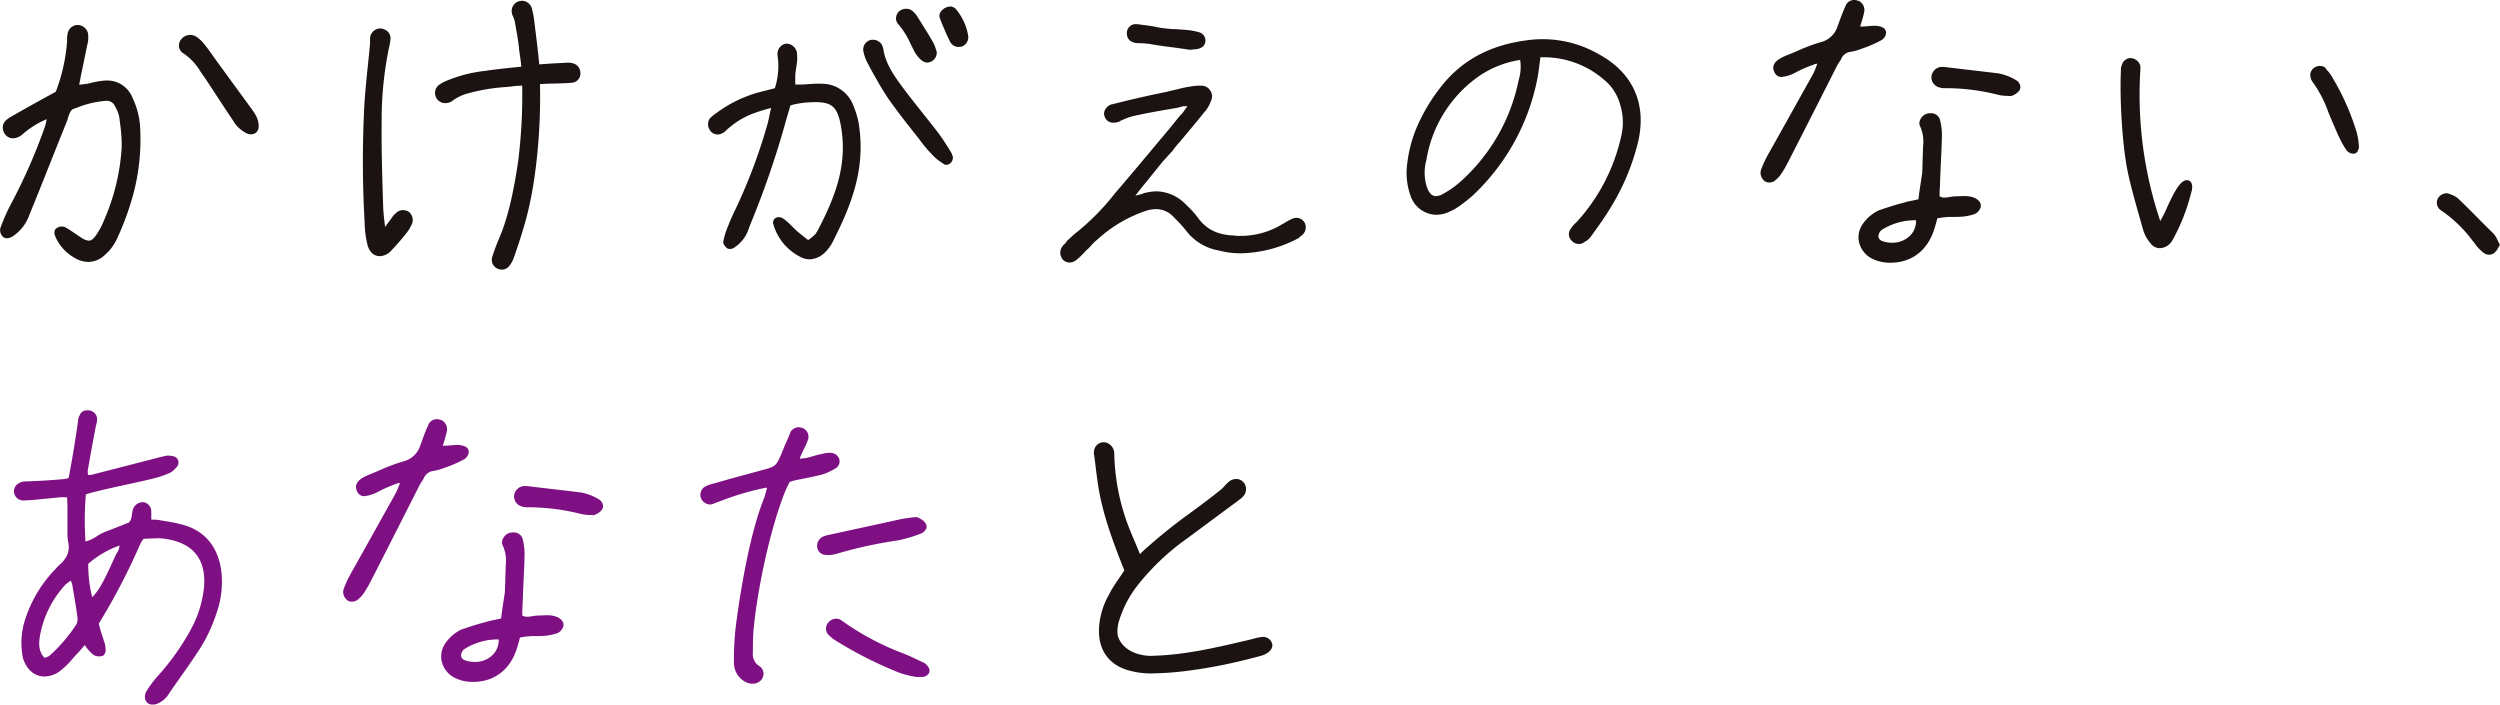
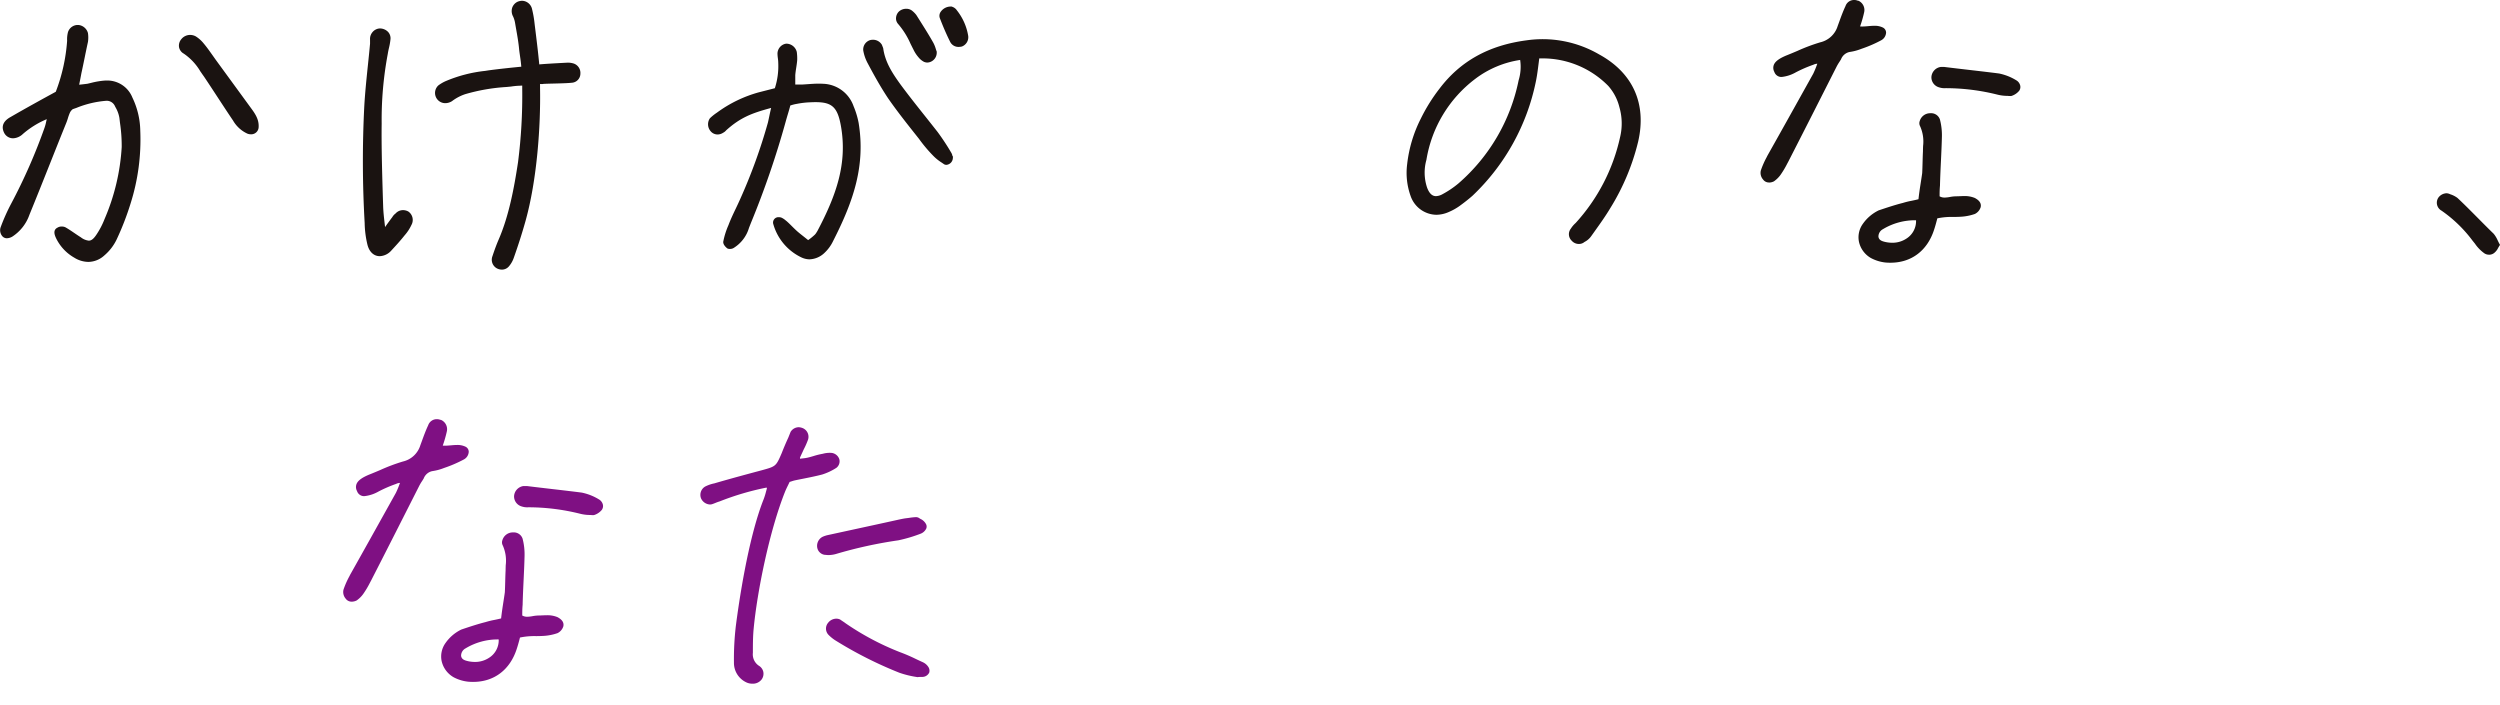
<svg xmlns="http://www.w3.org/2000/svg" width="550" height="155" viewBox="0 0 550 155">
  <g transform="translate(-3284 1985.342)">
    <g transform="translate(3284 -1985.342)">
      <path d="M19.422,55.7a6,6,0,0,1-3.09-.938,9.865,9.865,0,0,1-4.059-4.413c-.215-.5-.706-1.645.369-2.183a1.666,1.666,0,0,1,.947-.249,1.813,1.813,0,0,1,.795.164c.706.4,1.362.848,2.008,1.288.474.323.939.641,1.408.928a3.393,3.393,0,0,0,1.733.725c.374,0,.9-.144,1.65-1.271A17.406,17.406,0,0,0,23,46.28a46.815,46.815,0,0,0,3.775-15.839A34.037,34.037,0,0,0,26.4,25.13l-.135-1.122a6.865,6.865,0,0,0-.85-2.322l-.12-.238a1.991,1.991,0,0,0-1.787-1.2l-.155.008a21.8,21.8,0,0,0-6.538,1.558l-.8.278a2.121,2.121,0,0,0-.667.848,10.949,10.949,0,0,0-.411,1.151,11.588,11.588,0,0,1-.441,1.231c-1.176,2.9-2.342,5.839-3.507,8.768-1.5,3.773-3,7.539-4.52,11.251a9.416,9.416,0,0,1-3.73,4.774,2.5,2.5,0,0,1-1.219.381,1.3,1.3,0,0,1-1.03-.476A2.045,2.045,0,0,1,.1,48.19a42.289,42.289,0,0,1,2.376-5.341A122.584,122.584,0,0,0,9.8,26.179a9.416,9.416,0,0,0,.344-1.266c.043-.188.091-.392.145-.616A19.447,19.447,0,0,0,5,27.587a3.3,3.3,0,0,1-2.128.919A2.192,2.192,0,0,1,.965,27.4c-.541-1-.735-2.413,1.342-3.567,3.367-1.947,6.778-3.826,9.966-5.565A38.9,38.9,0,0,0,14.768,7.036a6.192,6.192,0,0,1,.191-1.9,2.269,2.269,0,0,1,2.062-1.563l.212,0A2.417,2.417,0,0,1,19.35,5.353a6.77,6.77,0,0,1,.006,1.93c-.26,1.173-.492,2.312-.724,3.449s-.466,2.289-.72,3.431c-.145.795-.292,1.54-.494,2.554.677-.069,1.233-.138,1.79-.206.257-.058.552-.126.847-.2a17.666,17.666,0,0,1,2.726-.484c.24-.022.481-.034.718-.034a5.945,5.945,0,0,1,5.624,3.744A17.4,17.4,0,0,1,30.859,26.8a46.532,46.532,0,0,1-2.133,16.051,61.048,61.048,0,0,1-3.067,7.92A10.634,10.634,0,0,1,22.926,54.3a5.29,5.29,0,0,1-3.5,1.4M55.186,27.626a2.115,2.115,0,0,1-.729-.131,7.012,7.012,0,0,1-3.209-2.937l-.126-.178c-1.064-1.575-2.1-3.163-3.141-4.751S45.914,16.466,44.86,14.9c-.257-.35-.51-.721-.766-1.09A12.278,12.278,0,0,0,40.43,9.878a2.068,2.068,0,0,1-1.038-1.4,2.193,2.193,0,0,1,.5-1.781,2.471,2.471,0,0,1,1.939-.934,2.6,2.6,0,0,1,1.232.317,7,7,0,0,1,1.751,1.566c.707.833,1.384,1.8,2.039,2.727l.583.824,7.68,10.522c.921,1.25,1.874,2.542,1.787,4.291a1.637,1.637,0,0,1-1.716,1.617" transform="translate(0 1.92)" fill="#1a1311" />
      <path d="M82.489,59.256a2.31,2.31,0,0,1-1.224-.358,2.154,2.154,0,0,1-.844-2.573c.494-1.485.9-2.582,1.35-3.63,2.3-5.267,3.453-11.575,4.282-17.051a115.712,115.712,0,0,0,.926-16.24v-.638l-.527.031a15.613,15.613,0,0,0-1.917.183l-1.021.1a41.17,41.17,0,0,0-9.067,1.574A9.988,9.988,0,0,0,71.521,22.2a2.816,2.816,0,0,1-1.453.437,2.247,2.247,0,0,1-1.545-3.9,8.321,8.321,0,0,1,1.531-.91,30.478,30.478,0,0,1,8.79-2.293l.723-.114c2.362-.315,4.608-.553,7.207-.807-.092-1.051-.163-1.535-.266-2.235-.055-.383-.12-.827-.2-1.459-.126-1.525-.4-3.063-.664-4.554l-.263-1.515a5.82,5.82,0,0,0-.4-1.26,2.478,2.478,0,0,1-.221-1.912A2.294,2.294,0,0,1,85.951.327,2.875,2.875,0,0,1,86.906.11,2.323,2.323,0,0,1,89.1,1.775a24.069,24.069,0,0,1,.609,3.472L90,7.609c.266,2.193.474,3.893.727,6.5,1.587-.14,4.156-.275,5.741-.358l.572-.031a4.633,4.633,0,0,1,1.209.18,2.182,2.182,0,0,1,1.527,2.246,2.01,2.01,0,0,1-1.828,1.993c-.969.108-2.609.149-4.058.184-.858.02-1.654.04-2.219.071a1.263,1.263,0,0,1-.369.038c-.118,0-.241-.008-.377-.017l-.026,0v.9c.151,8.109-.618,20.088-3.229,29.364-.732,2.6-1.565,5.209-2.546,7.972a5.7,5.7,0,0,1-1.09,1.907,2.016,2.016,0,0,1-1.541.7M55.643,56.3c-1.319,0-2.339-.962-2.728-2.573a21.782,21.782,0,0,1-.6-4.728,237.511,237.511,0,0,1-.085-25.658c.168-3,.487-6.065.795-9.027.165-1.58.331-3.168.475-4.766l0-.89a2.284,2.284,0,0,1,.534-1.64A2.255,2.255,0,0,1,55.586,6.2h.006a2.519,2.519,0,0,1,1.871.761A2.053,2.053,0,0,1,58,8.525a13.794,13.794,0,0,1-.338,1.958c-.1.423-.191.848-.258,1.286a78.367,78.367,0,0,0-1.347,15.4c-.083,5.355.168,13.223.334,18.428.06,1.257.192,2.4.321,3.5l.092.8c.509-.732,1.029-1.442,1.6-2.2a2.582,2.582,0,0,1,.7-.778,2.2,2.2,0,0,1,1.664-.749,2.388,2.388,0,0,1,1.155.307,2.251,2.251,0,0,1,.68,2.957,9.276,9.276,0,0,1-1.493,2.276c-.93,1.185-1.967,2.305-2.967,3.389a3.581,3.581,0,0,1-2.5,1.2" transform="translate(27.911 0.059)" fill="#1a1311" />
      <path d="M123.664,56.553a4.3,4.3,0,0,1-1.842-.44,11.605,11.605,0,0,1-6.146-7.275,1.179,1.179,0,0,1,1.221-1.557,1.66,1.66,0,0,1,.515.078,3.714,3.714,0,0,1,.972.626l.252.2c.415.369.781.733,1.147,1.1.354.352.706.7,1.078,1.036.424.377.9.753,1.416,1.159.337.266.69.544,1.055.844l.031-.023a13.248,13.248,0,0,0,1.467-1.2,2.925,2.925,0,0,0,.387-.541l.151-.238c4.151-7.875,6.633-14.836,5.175-23.1-.736-4.124-1.936-5.252-5.574-5.252-.364,0-.75.011-1.162.032a18.5,18.5,0,0,0-2.908.334,9,9,0,0,0-1.31.314l-.18.052c-.161.638-.326,1.19-.492,1.741-.189.629-.378,1.257-.546,1.887A195.319,195.319,0,0,1,110.721,48.6l-.4,1.019a7.774,7.774,0,0,1-3.409,4.45,1.563,1.563,0,0,1-.8.194,1.266,1.266,0,0,1-.535-.1c-.424-.309-1.059-.979-.9-1.6a16.754,16.754,0,0,1,1.126-3.54c.463-1.239,1.039-2.45,1.6-3.621.347-.732.695-1.462,1.019-2.2a119.863,119.863,0,0,0,6.066-16.762c.089-.387.172-.781.26-1.2.121-.583.254-1.217.441-2-4.241,1.147-6.724,2.083-9.882,4.917a2.037,2.037,0,0,1-.646.526l-.165.1a2.229,2.229,0,0,1-1.093.3,2,2,0,0,1-1.611-.828,2.334,2.334,0,0,1-.071-2.737,10.494,10.494,0,0,1,1.458-1.18l.229-.163a28.08,28.08,0,0,1,9.1-4.376l3.5-.895a15.882,15.882,0,0,0,.747-5.6,7.785,7.785,0,0,0-.081-.979,8.6,8.6,0,0,1-.088-1.068,2.256,2.256,0,0,1,1.682-2.113,1.639,1.639,0,0,1,.354-.038,2.389,2.389,0,0,1,2.211,1.82,11.05,11.05,0,0,1,.092,1.769c-.045.593-.131,1.151-.217,1.711-.083.539-.166,1.079-.208,1.618l0,2.067h1.593c.375-.022.769-.049,1.159-.077.816-.058,1.614-.115,2.408-.115.286,0,.57.008.856.025a7.36,7.36,0,0,1,6.807,4.928,18.346,18.346,0,0,1,1.119,3.7c1.53,9.425-1.141,17.2-5.62,25.978a8.6,8.6,0,0,1-1.856,2.561,4.992,4.992,0,0,1-3.3,1.457m30.055-20.788a.94.94,0,0,1-.48-.128l-.487-.335a10.2,10.2,0,0,1-1.98-1.608,31.613,31.613,0,0,1-3.071-3.667l-.355-.446c-2.166-2.727-4.407-5.545-6.415-8.438-1.784-2.671-3.306-5.479-4.594-7.9a9.183,9.183,0,0,1-.887-2.654,2.16,2.16,0,0,1,1.59-2.282,2.3,2.3,0,0,1,.509-.057,2.255,2.255,0,0,1,2.016,1.128c.063.178.1.277.143.375s.089.224.135.36c.426,3.1,2.053,5.545,3.827,8,1.739,2.353,3.587,4.677,5.374,6.924q1.372,1.724,2.735,3.458a51.536,51.536,0,0,1,2.987,4.522,2.057,2.057,0,0,1,.314.819l.129.128-.04.209a1.569,1.569,0,0,1-1.45,1.6m-4.136-22.509a1.986,1.986,0,0,1-.767-.157,3.775,3.775,0,0,1-1.2-.987,7.514,7.514,0,0,1-1.152-1.78c-.2-.377-.4-.788-.606-1.2a17.374,17.374,0,0,0-2.777-4.416,1.82,1.82,0,0,1-.4-1.446,2.094,2.094,0,0,1,.687-1.3,2.394,2.394,0,0,1,1.544-.544,2.059,2.059,0,0,1,1.192.354A5.286,5.286,0,0,1,147.132,2.8l.853,1.351c.967,1.534,1.97,3.123,2.9,4.782a7.117,7.117,0,0,1,.538,1.351c.058.181.111.346.163.475l.035.091,0,.1a2.182,2.182,0,0,1-2.034,2.31m6.924-3.444a2.035,2.035,0,0,1-1.919-1.08c-.795-1.585-1.568-3.361-2.292-5.261a1.5,1.5,0,0,1,.218-1.411A2.679,2.679,0,0,1,154.647.936h.272l.092.045a1.982,1.982,0,0,1,1.041.787,12.223,12.223,0,0,1,2.492,5.616,2.182,2.182,0,0,1-1.376,2.341,2.53,2.53,0,0,1-.663.088" transform="translate(54.46 0.503)" fill="#1a1311" />
-       <path d="M153.689,55.9a2.075,2.075,0,0,1-1.407-.635,2.321,2.321,0,0,1-.251-2.7,2.792,2.792,0,0,1,.657-.781l.186-.177a1.2,1.2,0,0,0,.145-.211,1.855,1.855,0,0,1,.278-.381c.28-.237.55-.487.823-.736s.557-.513.813-.729a52.049,52.049,0,0,0,8.818-8.9c3.037-3.53,6.02-7.1,8.958-10.61l3.223-3.847,2.108-2.614A5.326,5.326,0,0,0,179,22.448l.2-.29c.057-.088.135-.188.217-.292a3.727,3.727,0,0,0,.269-.37H178.8c-.155.045-.394.109-.633.172a9.64,9.64,0,0,1-1.607.332l-1.172.206c-2.515.441-5.114.895-7.651,1.476a12.08,12.08,0,0,0-2.356.858l-.141.061c-.275.085-.275.085-.337.148l-.063.063-.083.034a3.392,3.392,0,0,1-1.347.284,1.944,1.944,0,0,1-1.919-1.273,1.755,1.755,0,0,1,.226-1.8,2.13,2.13,0,0,1,1.547-1.005c3.948-1.01,8.049-1.947,11.815-2.7.521-.144,1.044-.264,1.59-.39.377-.086.764-.177,1.179-.28a23.1,23.1,0,0,1,3.177-.6,6.953,6.953,0,0,1,1.411-.089h.169a2.3,2.3,0,0,1,2.153,1.151,2.2,2.2,0,0,1,.115,2.143,7.2,7.2,0,0,1-1.605,2.676c-.976,1.246-2.007,2.481-3.026,3.7-.543.65-1.082,1.3-1.613,1.943-.257.317-.526.622-.793.928a17.884,17.884,0,0,0-1.464,1.827c-.389.4-.723.776-1.056,1.151s-.684.77-1.027,1.113c-1.751,2.172-3.526,4.365-5.383,6.646a1.406,1.406,0,0,1-.2.29c-.061.078-.129.164-.2.267a3.667,3.667,0,0,0-.3.334,1.983,1.983,0,0,1,.527-.083l.348-.108a5.176,5.176,0,0,0,1.064-.354l.524-.114a11.708,11.708,0,0,1,2.206-.271,9.216,9.216,0,0,1,6.3,2.734l.474.467a18.486,18.486,0,0,1,2.3,2.565c1.879,2.616,4.457,3.873,8.106,3.955a4.71,4.71,0,0,0,1.09.083,17.557,17.557,0,0,0,9.5-2.639l.1-.065h.077a11.754,11.754,0,0,1,1.734-.979,2.247,2.247,0,0,1,1.1-.289,2.085,2.085,0,0,1,1.791,1.028,2.217,2.217,0,0,1-.678,2.879,3.9,3.9,0,0,0-.635.555,28.266,28.266,0,0,1-12.654,3.341,19.006,19.006,0,0,1-4.846-.607,11.48,11.48,0,0,1-6.9-3.945,31.824,31.824,0,0,0-3.017-3.352,5.222,5.222,0,0,0-3.836-1.817,8.432,8.432,0,0,0-1.934.243,30.15,30.15,0,0,0-11.129,6.489,10.96,10.96,0,0,0-1.336,1.3c-.2.22-.4.435-.6.632a10.3,10.3,0,0,0-.93.911c-.143.151-.283.3-.421.44a11.468,11.468,0,0,1-1.5,1.323,2.29,2.29,0,0,1-1.342.412m26.3-46.826c-.577-.092-1.081-.175-1.668-.258-.764-.109-1.527-.211-2.286-.31-1.57-.206-3.192-.42-4.75-.707-.813-.08-1.648-.163-2.457-.163h-.169c-1.45-.1-2.3-.9-2.3-2.126a1.917,1.917,0,0,1,2.128-2.041h.254c.569.083,1.036.141,1.493.2.543.069,1.07.137,1.622.229.347.057.683.124,1.019.192a16.686,16.686,0,0,0,1.987.31,23.456,23.456,0,0,0,2.5.166c.38.045.727.065,1.073.086.372.022.746.043,1.1.088a13.152,13.152,0,0,1,2.775.523,1.875,1.875,0,0,1,1.324,1.978c-.108.868-.564,1.342-1.578,1.645-.3.055-.532.077-.752.1s-.431.041-.64.083l-.043.009Z" transform="translate(81.555 1.861)" fill="#1a1311" />
-       <path d="M239.148,50.659a2.08,2.08,0,0,1-1.561-.712,1.971,1.971,0,0,1-.189-2.662,5.685,5.685,0,0,1,1.052-1.236l.254-.249a41.083,41.083,0,0,0,9.779-18.888,12.9,12.9,0,0,0-.163-6.629,11,11,0,0,0-2.437-4.642,20.255,20.255,0,0,0-14.6-6.054c-.2,0-.392,0-.587.008l-.125.994c-.174,1.385-.335,2.693-.6,3.995A47.806,47.806,0,0,1,215.813,40c-1,.9-2.26,1.838-2.924,2.321a12.545,12.545,0,0,1-2.376,1.319,6.848,6.848,0,0,1-2.737.6,6.1,6.1,0,0,1-5.6-4.044,15.075,15.075,0,0,1-.795-7.069,29.355,29.355,0,0,1,3.006-10.041,38.032,38.032,0,0,1,4.1-6.578c4.593-6.068,10.857-9.551,19.141-10.644a24.724,24.724,0,0,1,16,3.1c7.433,4.061,10.482,10.865,8.581,19.157a50.09,50.09,0,0,1-6.138,14.661c-1.059,1.763-2.2,3.366-3.413,5.063l-.75,1.053a4.036,4.036,0,0,1-1.513,1.322,1.885,1.885,0,0,1-1.245.441M226.242,10.177a21.687,21.687,0,0,0-9.874,4.159A27.928,27.928,0,0,0,205.62,32.157a10.384,10.384,0,0,0,.151,6.113c.472,1.256,1.109,1.869,1.948,1.869a3.15,3.15,0,0,0,1.415-.417,20.572,20.572,0,0,0,3.556-2.4,40.709,40.709,0,0,0,13.215-22.661,10.156,10.156,0,0,0,.337-4.486" transform="translate(108.191 3.012)" fill="#1a1311" />
+       <path d="M239.148,50.659a2.08,2.08,0,0,1-1.561-.712,1.971,1.971,0,0,1-.189-2.662,5.685,5.685,0,0,1,1.052-1.236a41.083,41.083,0,0,0,9.779-18.888,12.9,12.9,0,0,0-.163-6.629,11,11,0,0,0-2.437-4.642,20.255,20.255,0,0,0-14.6-6.054c-.2,0-.392,0-.587.008l-.125.994c-.174,1.385-.335,2.693-.6,3.995A47.806,47.806,0,0,1,215.813,40c-1,.9-2.26,1.838-2.924,2.321a12.545,12.545,0,0,1-2.376,1.319,6.848,6.848,0,0,1-2.737.6,6.1,6.1,0,0,1-5.6-4.044,15.075,15.075,0,0,1-.795-7.069,29.355,29.355,0,0,1,3.006-10.041,38.032,38.032,0,0,1,4.1-6.578c4.593-6.068,10.857-9.551,19.141-10.644a24.724,24.724,0,0,1,16,3.1c7.433,4.061,10.482,10.865,8.581,19.157a50.09,50.09,0,0,1-6.138,14.661c-1.059,1.763-2.2,3.366-3.413,5.063l-.75,1.053a4.036,4.036,0,0,1-1.513,1.322,1.885,1.885,0,0,1-1.245.441M226.242,10.177a21.687,21.687,0,0,0-9.874,4.159A27.928,27.928,0,0,0,205.62,32.157a10.384,10.384,0,0,0,.151,6.113c.472,1.256,1.109,1.869,1.948,1.869a3.15,3.15,0,0,0,1.415-.417,20.572,20.572,0,0,0,3.556-2.4,40.709,40.709,0,0,0,13.215-22.661,10.156,10.156,0,0,0,.337-4.486" transform="translate(108.191 3.012)" fill="#1a1311" />
      <path d="M280.493,57.8c-.354,0-.713-.014-1.081-.045a8.8,8.8,0,0,1-3.2-.976,5.465,5.465,0,0,1-2.649-3.573,5.049,5.049,0,0,1,.883-4A9.049,9.049,0,0,1,277.9,46.28c1.824-.612,3.632-1.213,5.331-1.638a17.4,17.4,0,0,1,1.934-.475c.483-.1.984-.206,1.487-.337.155-1.414.337-2.573.511-3.684.109-.7.215-1.379.309-2.07.04-.772.062-1.577.083-2.384s.042-1.6.083-2.4c0-.373.014-.767.028-1.156a8.207,8.207,0,0,0-.655-4.368,1.411,1.411,0,0,1-.075-1.157,2.391,2.391,0,0,1,2.351-1.7,2.035,2.035,0,0,1,2.086,1.377,13.778,13.778,0,0,1,.434,3.813c-.042,1.777-.125,3.541-.209,5.316-.085,1.8-.171,3.6-.214,5.43-.078.793-.083,1.58-.085,2.344a2.149,2.149,0,0,0,1.107.275,7.1,7.1,0,0,0,1.152-.129,8.123,8.123,0,0,1,1.365-.149c.283,0,.57-.012.861-.025.309-.014.624-.029.941-.029a5.735,5.735,0,0,1,2.346.429c.484.275,1.519.868,1.265,2.015a2.48,2.48,0,0,1-1.279,1.494,11.279,11.279,0,0,1-3.117.61c-.62.037-1.093.04-1.576.045a15.457,15.457,0,0,0-3.564.312c-.26,1.027-.492,1.841-.707,2.485-1.485,4.622-4.985,7.273-9.6,7.273m5.626-9.34a13.662,13.662,0,0,0-7.29,1.964,1.827,1.827,0,0,0-.984,1.657c.121.79.8,1,1.613,1.179a7.319,7.319,0,0,0,1.436.149,5.546,5.546,0,0,0,3.132-.931,4.543,4.543,0,0,0,2.093-4.018M253.788,40.15a1.583,1.583,0,0,1-1.328-.666,2.21,2.21,0,0,1-.487-1.978,18.4,18.4,0,0,1,1.248-2.856l.217-.432c2.763-4.9,5.515-9.841,8.221-14.7l1.85-3.321a19.282,19.282,0,0,0,.8-1.938l.091-.238a2.05,2.05,0,0,0-.881.226,28.373,28.373,0,0,0-3.9,1.694,7.939,7.939,0,0,1-3.074.99,1.63,1.63,0,0,1-1.6-1.11,1.855,1.855,0,0,1-.125-1.522c.308-.807,1.227-1.48,2.986-2.183.752-.3,1.5-.616,2.256-.938a39.921,39.921,0,0,1,4.977-1.867,5.247,5.247,0,0,0,3.844-3.6l.364-.994c.4-1.107.821-2.252,1.347-3.369A1.99,1.99,0,0,1,272.6,0a1.85,1.85,0,0,1,.669.141h.1l.185.075a2.234,2.234,0,0,1,1.161,2.427,26,26,0,0,1-.907,3.172c.151.011.3.017.455.017.438,0,.884-.04,1.324-.078.458-.041.913-.081,1.352-.081a4.051,4.051,0,0,1,1.859.375,1.264,1.264,0,0,1,.73,1.094,2.021,2.021,0,0,1-1.039,1.7,28.2,28.2,0,0,1-4.39,1.9,11.371,11.371,0,0,1-2.606.695,2.579,2.579,0,0,0-1.874,1.6c-.117.2-.226.373-.343.553a11.014,11.014,0,0,0-.6,1c-3.552,7.018-7.105,14.034-10.657,20.966l-.243.453a19.931,19.931,0,0,1-1.484,2.478,5.962,5.962,0,0,1-1.25,1.27l-.175.131a2.45,2.45,0,0,1-1.081.275m52.7-19.055c-.165-.011-.357-.022-.574-.022a9.142,9.142,0,0,1-1.884-.267,47.107,47.107,0,0,0-11.392-1.423,3.878,3.878,0,0,1-1.514-.2,2.29,2.29,0,0,1-1.624-2.227,2.39,2.39,0,0,1,2.085-2.244l.713,0c1.96.241,3.845.461,5.723.679,2.122.247,4.231.492,6.341.761a11.669,11.669,0,0,1,3.787,1.486,1.833,1.833,0,0,1,.89,1.174,1.438,1.438,0,0,1-.235,1.154,3.655,3.655,0,0,1-1.57,1.088.926.926,0,0,1-.389.06c-.1,0-.22-.008-.358-.015" transform="translate(135.411 0)" fill="#1a1311" />
-       <path d="M312.038,50.133a2.484,2.484,0,0,1-2.028-1.076,8.054,8.054,0,0,1-1.584-2.823l-.6-2.112c-.912-3.2-1.856-6.5-2.621-9.846-1.4-5.957-2.023-17.1-1.7-23.365a2.123,2.123,0,0,1,.2-1.076,2.065,2.065,0,0,1,1.75-1.523h.023A2.375,2.375,0,0,1,307.742,9.9a4.118,4.118,0,0,1,.029,1.05c-.009.141-.018.28-.018.409a86.924,86.924,0,0,0,4.4,32.793,28,28,0,0,0,1.534-3.046c.226-.5.446-.988.68-1.457l.1-.2c.964-1.989,2.236-4.27,3.5-4.27a1.161,1.161,0,0,1,.82.3c.612.609.378,1.91.177,2.412a43.083,43.083,0,0,1-3.9,10.092l-.137.231a4.424,4.424,0,0,1-.707.981,3.253,3.253,0,0,1-2.182.941m42.567-20.781a2.008,2.008,0,0,1-1.447-.716,20.147,20.147,0,0,1-1.6-2.817l-.244-.49-.22-.509c-.74-1.694-1.295-2.973-1.991-4.677a25.547,25.547,0,0,0-3.49-6.657,2.693,2.693,0,0,1-.426-1.861,2.155,2.155,0,0,1,2.048-1.582,2.094,2.094,0,0,1,.412.041l.014,0a1.3,1.3,0,0,1,1.052.741,8.809,8.809,0,0,1,1.513,2.1,53.86,53.86,0,0,1,5.023,11.32,14.065,14.065,0,0,1,.612,3.767v.183l-.131.129a1.09,1.09,0,0,1-1.129,1.033" transform="translate(163.103 4.463)" fill="#1a1311" />
      <path d="M360.159,41.18a1.814,1.814,0,0,1-1.164-.409,8.368,8.368,0,0,1-1.93-2.017l-.555-.693a29.443,29.443,0,0,0-6.788-6.564,2,2,0,0,1-.7-2.88,2.333,2.333,0,0,1,1.8-.954,2.028,2.028,0,0,1,.786.214,5.486,5.486,0,0,1,1.6.81c1.292,1.193,3,2.916,4.651,4.579,1.215,1.225,2.392,2.41,3.326,3.309a6.25,6.25,0,0,1,.892,1.482c.115.241.234.487.371.736l.129.231-.146.22c-.1.155-.191.312-.275.463a3.125,3.125,0,0,1-.746.99,1.771,1.771,0,0,1-1.249.486" transform="translate(187.426 14.854)" fill="#1a1311" />
-       <path d="M169.555,114.166a18.01,18.01,0,0,1-5.912-.821c-5.015-1.671-7.031-6.142-5.523-12.264a16.041,16.041,0,0,1,1.7-4.214c.154-.294.3-.583.444-.864.567-.981,1.19-1.894,1.793-2.774.386-.566.775-1.134,1.153-1.724-3.144-7.872-5.126-13.691-5.949-20.015-.132-.89-.243-1.811-.357-2.742-.1-.825-.2-1.66-.318-2.495a2.644,2.644,0,0,1,.355-2.067,2.209,2.209,0,0,1,1.536-.876l.135-.02.123.061.181-.045a2.548,2.548,0,0,1,2.086,2.514,47.274,47.274,0,0,0,3.607,17.2c.28.689.563,1.356.843,2.013.406.959.8,1.9,1.178,2.853a1.034,1.034,0,0,0,.34-.3,116.064,116.064,0,0,1,10.755-8.73c2.575-1.881,4.468-3.318,6.33-4.806a6.053,6.053,0,0,0,1.112-1.024,11.205,11.205,0,0,1,.818-.824,2.621,2.621,0,0,1,1.831-.813,2.175,2.175,0,0,1,2.168,2.136,2.4,2.4,0,0,1-.7,1.764,3.2,3.2,0,0,1-.693.606,3,3,0,0,0-.406.323c-2.108,1.539-4.19,3.086-6.284,4.642-1.693,1.259-3.395,2.522-5.1,3.769a52.741,52.741,0,0,0-10.4,9.815,24.2,24.2,0,0,0-4.317,8.049,7.735,7.735,0,0,0-.335,3.3c1,3.56,5.017,4.508,7.236,4.508l.274-.006c6.807-.168,13.055-1.539,21.143-3.454.49-.115.943-.231,1.341-.334a9.135,9.135,0,0,1,1.719-.354,2.057,2.057,0,0,1,2.283,1.512c.232.936-.6,1.972-1.97,2.459-.392.16-1.475.435-2.457.681a112.256,112.256,0,0,1-14.382,2.808,66.586,66.586,0,0,1-7.385.546" transform="translate(84.141 33.985)" fill="#1a1311" />
    </g>
    <g transform="translate(3287.076 -1895.068)">
-       <path d="M30.52,64.725a1.592,1.592,0,0,1-1.554-.871,2.342,2.342,0,0,1,.1-1.94,24.373,24.373,0,0,1,2.322-3.183,53.9,53.9,0,0,0,7.645-10.743,24.948,24.948,0,0,0,2.741-8.718c.649-6.4-2.242-10.11-8.59-11.017a14.011,14.011,0,0,0-1.553-.115,5.625,5.625,0,0,0-.621.032c-.5,0-.9.023-1.319.043-.367.018-.743.035-1.155.041a4.766,4.766,0,0,0-.72,1.082,142.375,142.375,0,0,1-9.164,17.6c.254,1.027.57,2.026.9,3.056l.246.779a5.3,5.3,0,0,1,.358,1.737,1.584,1.584,0,0,1-.532,1.46,2.223,2.223,0,0,1-.847.164,3.019,3.019,0,0,1-1.079-.206,3.541,3.541,0,0,1-.829-.712,4.789,4.789,0,0,0-.466-.453c-.221-.258-.358-.45-.5-.649-.106-.149-.214-.3-.335-.461q-.263.3-.5.587c-.4.466-.761.89-1.124,1.251s-.687.756-1.019,1.131a18.217,18.217,0,0,1-2.663,2.628,5.924,5.924,0,0,1-3.539,1.313c-2.186,0-4.007-1.562-4.75-4.071a16.572,16.572,0,0,1,.332-8A28.483,28.483,0,0,1,9.081,34.963c.306-.357.653-.7,1-1.042a6.031,6.031,0,0,0,1.7-2.258,4.779,4.779,0,0,0,.126-2.748c-.06-.432-.12-.875-.145-1.323l0-6.532c0-.261-.017-.559-.035-.882s-.038-.664-.045-1.027a6.267,6.267,0,0,0-.789-.048,13.375,13.375,0,0,0-1.49.108c-.3.032-.592.063-.895.086-.635.055-1.278.12-1.92.186-1.285.131-2.612.264-3.925.321a3.184,3.184,0,0,1-.437.029A2.092,2.092,0,0,1,.009,18.095a2.112,2.112,0,0,1,.477-1.606,2.862,2.862,0,0,1,2.039-.85c2.857-.086,5.743-.261,8.358-.507a3.163,3.163,0,0,0,.741-.123c.12-.029.243-.06.372-.088a17.245,17.245,0,0,0,.354-1.777C12.994,9.689,13.589,6,14.127,2.152a1.767,1.767,0,0,1,.323-1.028A1.615,1.615,0,0,1,16.079,0h.255a1.993,1.993,0,0,1,1.957,1.874,5.2,5.2,0,0,1-.2,1.283c-.054.215-.108.426-.138.636-.583,3.077-1.181,6.237-1.693,9.308a2.748,2.748,0,0,0-.012.736c.006.1.014.189.017.277a.578.578,0,0,0,.381.12,3.189,3.189,0,0,0,.741-.138l12.371-3.177c1.179-.317,2.52-.675,3.827-.936a1.771,1.771,0,0,1,.344-.032,5.409,5.409,0,0,1,.986.132l.351.068a1.428,1.428,0,0,1,.69,2.138c-.115.12-.209.224-.312.34a4.526,4.526,0,0,1-1.185,1.045,20.516,20.516,0,0,1-4.07,1.388c-1.933.473-3.87.891-5.789,1.306-2.14.463-4.351.941-6.464,1.48a17,17,0,0,0-2.319.655,68.376,68.376,0,0,0-.085,10.352,8.085,8.085,0,0,0,2.529-1.176,10.576,10.576,0,0,1,1.99-1.028c1.284-.472,2.737-1.056,4.134-1.618l.929-.372a2.9,2.9,0,0,0,.626-1.732,6.431,6.431,0,0,1,.306-1.348A2.372,2.372,0,0,1,28.509,20.2,2.083,2.083,0,0,1,30.2,21.979l.011.939v1.117c.181.009.36.012.534.017a6.309,6.309,0,0,1,1.419.135c.394.071.826.143,1.261.217a29.642,29.642,0,0,1,4.436.976c4.388,1.489,6.99,4.792,7.734,9.815a20.516,20.516,0,0,1-1.038,9.429A34.315,34.315,0,0,1,40.2,53.51c-1.189,1.809-2.468,3.623-3.706,5.378-.8,1.131-1.6,2.264-2.382,3.412a5.342,5.342,0,0,1-2.946,2.37,4.532,4.532,0,0,1-.646.055M12.449,37.45c-.252.218-.5.4-.729.581l-.357.274A22.289,22.289,0,0,0,5.689,49.777c-.226,1.577-.327,3.237,1.033,4.672l.289-.1a2.753,2.753,0,0,0,.775-.337,34.351,34.351,0,0,0,5.987-7,2.935,2.935,0,0,0,.183-1.558c-.337-2.439-.764-4.929-1.179-7.336a2.908,2.908,0,0,0-.226-.476c-.032-.063-.066-.126-.1-.2m3.887-3.678a29.484,29.484,0,0,0,.87,7.354c1.579-1.64,2.557-3.451,5.155-9.257l.231-.4a3.326,3.326,0,0,0,.63-1.724,21.3,21.3,0,0,0-6.887,4.027" transform="translate(-0.001 0)" fill="#7f1083" />
      <path d="M75.693,59.066c-.352,0-.713-.015-1.081-.046a8.819,8.819,0,0,1-3.2-.974,5.482,5.482,0,0,1-2.649-3.573,5.063,5.063,0,0,1,.883-4A9.029,9.029,0,0,1,73.1,47.545c1.81-.609,3.624-1.211,5.331-1.64a17.774,17.774,0,0,1,1.936-.475c.483-.1.982-.2,1.484-.334.157-1.409.337-2.565.509-3.673.109-.7.217-1.386.312-2.083.038-.764.06-1.563.081-2.362s.042-1.614.085-2.419c0-.375.014-.767.026-1.156a8.206,8.206,0,0,0-.653-4.368,1.41,1.41,0,0,1-.075-1.157,2.388,2.388,0,0,1,2.348-1.7,2.039,2.039,0,0,1,2.09,1.377,13.8,13.8,0,0,1,.434,3.813c-.042,1.764-.125,3.517-.209,5.281-.085,1.807-.171,3.624-.214,5.465-.078.793-.085,1.582-.085,2.345a2.158,2.158,0,0,0,1.106.275,7.069,7.069,0,0,0,1.152-.131,8.308,8.308,0,0,1,1.365-.148c.283,0,.57-.014.861-.028.311-.012.626-.026.943-.026a5.73,5.73,0,0,1,2.346.427c.484.275,1.519.87,1.265,2.017a2.476,2.476,0,0,1-1.279,1.492,11.278,11.278,0,0,1-3.117.61c-.62.035-1.095.04-1.576.045A15.555,15.555,0,0,0,86,49.306c-.26,1.027-.492,1.841-.707,2.485-1.485,4.62-4.985,7.275-9.6,7.275m5.627-9.342a13.65,13.65,0,0,0-7.291,1.964,1.826,1.826,0,0,0-.982,1.655c.121.792.8,1,1.61,1.182a7.476,7.476,0,0,0,1.439.148,5.555,5.555,0,0,0,3.13-.93,4.548,4.548,0,0,0,2.094-4.019m-32.333-8.31a1.586,1.586,0,0,1-1.328-.662,2.225,2.225,0,0,1-.487-1.98,18.559,18.559,0,0,1,1.247-2.851l.221-.437c2.8-4.974,5.594-9.986,8.338-14.913l1.731-3.106a19.06,19.06,0,0,0,.8-1.927l.1-.249a2.038,2.038,0,0,0-.881.226,28.368,28.368,0,0,0-3.9,1.694,7.939,7.939,0,0,1-3.074.99,1.627,1.627,0,0,1-1.6-1.11,1.855,1.855,0,0,1-.126-1.522c.308-.807,1.229-1.48,2.986-2.183.755-.3,1.505-.618,2.26-.939a39.788,39.788,0,0,1,4.972-1.866,5.241,5.241,0,0,0,3.844-3.6l.369-1c.4-1.105.818-2.247,1.344-3.361a1.989,1.989,0,0,1,2-1.349,1.866,1.866,0,0,1,.67.141h.1l.185.075a2.238,2.238,0,0,1,1.161,2.427,26.219,26.219,0,0,1-.909,3.172c.151.011.3.017.455.017.44,0,.884-.04,1.325-.078.458-.041.912-.081,1.352-.081A4.055,4.055,0,0,1,74,7.313a1.26,1.26,0,0,1,.729,1.094,2.019,2.019,0,0,1-1.038,1.7A28.268,28.268,0,0,1,69.3,12a11.358,11.358,0,0,1-2.6.695,2.575,2.575,0,0,0-1.874,1.6c-.118.206-.228.377-.344.556a11,11,0,0,0-.6.994c-3.553,7.019-7.105,14.034-10.655,20.964l-.244.455a19.732,19.732,0,0,1-1.484,2.478,5.947,5.947,0,0,1-1.252,1.273l-.174.129a2.456,2.456,0,0,1-1.081.272m52.7-19.054c-.165-.011-.357-.022-.574-.022a9.116,9.116,0,0,1-1.882-.267,47.11,47.11,0,0,0-11.393-1.423,3.885,3.885,0,0,1-1.514-.2A2.292,2.292,0,0,1,84.7,18.221a2.391,2.391,0,0,1,2.085-2.246l.715,0c1.959.241,3.845.461,5.723.679,2.122.247,4.231.492,6.341.761a11.71,11.71,0,0,1,3.787,1.486,1.84,1.84,0,0,1,.89,1.173A1.438,1.438,0,0,1,104,21.226a3.63,3.63,0,0,1-1.568,1.09.934.934,0,0,1-.389.06c-.1,0-.221-.008-.36-.015" transform="translate(25.319 0.679)" fill="#7f1083" />
      <path d="M109.646,58.839a3.2,3.2,0,0,1-1.155-.215,4.724,4.724,0,0,1-2.9-4.442,62.341,62.341,0,0,1,.424-8.108c.55-4.3,2.615-19.029,6.116-27.83a14.479,14.479,0,0,0,.51-1.64q.1-.367.2-.732c-.018-.054-.04-.112-.062-.184a60.007,60.007,0,0,0-10.314,3.039,9.669,9.669,0,0,0-.959.346c-.228.092-.451.181-.672.255a1.507,1.507,0,0,1-.515.088,2.273,2.273,0,0,1-1.963-1.337,2.121,2.121,0,0,1,.879-2.6,7.763,7.763,0,0,1,2.034-.709c3.506-1.028,7.007-1.966,10.392-2.873,3.178-.873,3.178-.873,4.447-3.809.4-1.037.9-2.215,1.442-3.392l.5-1.248a2.118,2.118,0,0,1,1.84-1.033,2.753,2.753,0,0,1,.816.192,2.064,2.064,0,0,1,1.2,2.495,16.518,16.518,0,0,1-.953,2.17c-.146.33-.283.626-.411.9-.151.323-.288.618-.424.938a1.386,1.386,0,0,0,.011.218l0,.022c.217-.032.431-.057.643-.081a8.323,8.323,0,0,0,1.038-.161c.438-.1.87-.227,1.3-.354a15.862,15.862,0,0,1,2.036-.5,5.682,5.682,0,0,1,1.507-.207,4.166,4.166,0,0,1,.566.037,2.047,2.047,0,0,1,1.55,1.36,1.806,1.806,0,0,1-.655,1.912,12.879,12.879,0,0,1-3.11,1.463c-1.415.369-2.778.641-4.224.928-.572.114-1.15.229-1.734.35a7.2,7.2,0,0,0-.77.218c-.138.045-.284.092-.443.14-.112.246-.234.492-.357.744-.223.455-.452.924-.652,1.422-3.444,8.649-6.127,21.983-6.9,30.14-.168,1.754-.168,3.547-.168,5.283a3,3,0,0,0,1.328,2.85,2.1,2.1,0,0,1,.967,1.34,2.134,2.134,0,0,1-.34,1.631,2.413,2.413,0,0,1-2.07.971m36.217-1.46a21.306,21.306,0,0,1-3.884-.95,88.291,88.291,0,0,1-14.124-7.147,8.782,8.782,0,0,1-1.422-1.154,1.98,1.98,0,0,1-.108-2.7,2.294,2.294,0,0,1,1.791-.891,1.9,1.9,0,0,1,.849.192c.231.164.414.287.6.409.2.132.4.263.57.4a59.127,59.127,0,0,0,11.978,6.363,36.994,36.994,0,0,1,3.539,1.522c.489.231.981.464,1.479.687a2.837,2.837,0,0,1,1.21,1.017,1.484,1.484,0,0,1,.218,1.262,1.707,1.707,0,0,1-.987.875,1.906,1.906,0,0,1-.693.088h-.006a7.931,7.931,0,0,0-.892.042l-.057.006ZM126.389,30.541a4.05,4.05,0,0,1-.554-.037h-.011a1.94,1.94,0,0,1-1.857-1.377,2.242,2.242,0,0,1,1.059-2.571,5.043,5.043,0,0,1,.806-.306l.181-.057,5.392-1.173c3.356-.727,6.851-1.483,9.785-2.135.773-.172,1.547-.344,2.146-.429l.792-.1a13.392,13.392,0,0,1,1.462-.157,1.339,1.339,0,0,1,.624.132c.158.1.28.175.4.251a2.568,2.568,0,0,1,1.252,1.187,1.163,1.163,0,0,1,.037.928,2.249,2.249,0,0,1-1.21,1.131,32.128,32.128,0,0,1-4.928,1.468,96.552,96.552,0,0,0-13.8,3.026,6.492,6.492,0,0,1-1.582.223" transform="translate(52.802 1.3)" fill="#7f1083" />
    </g>
  </g>
</svg>